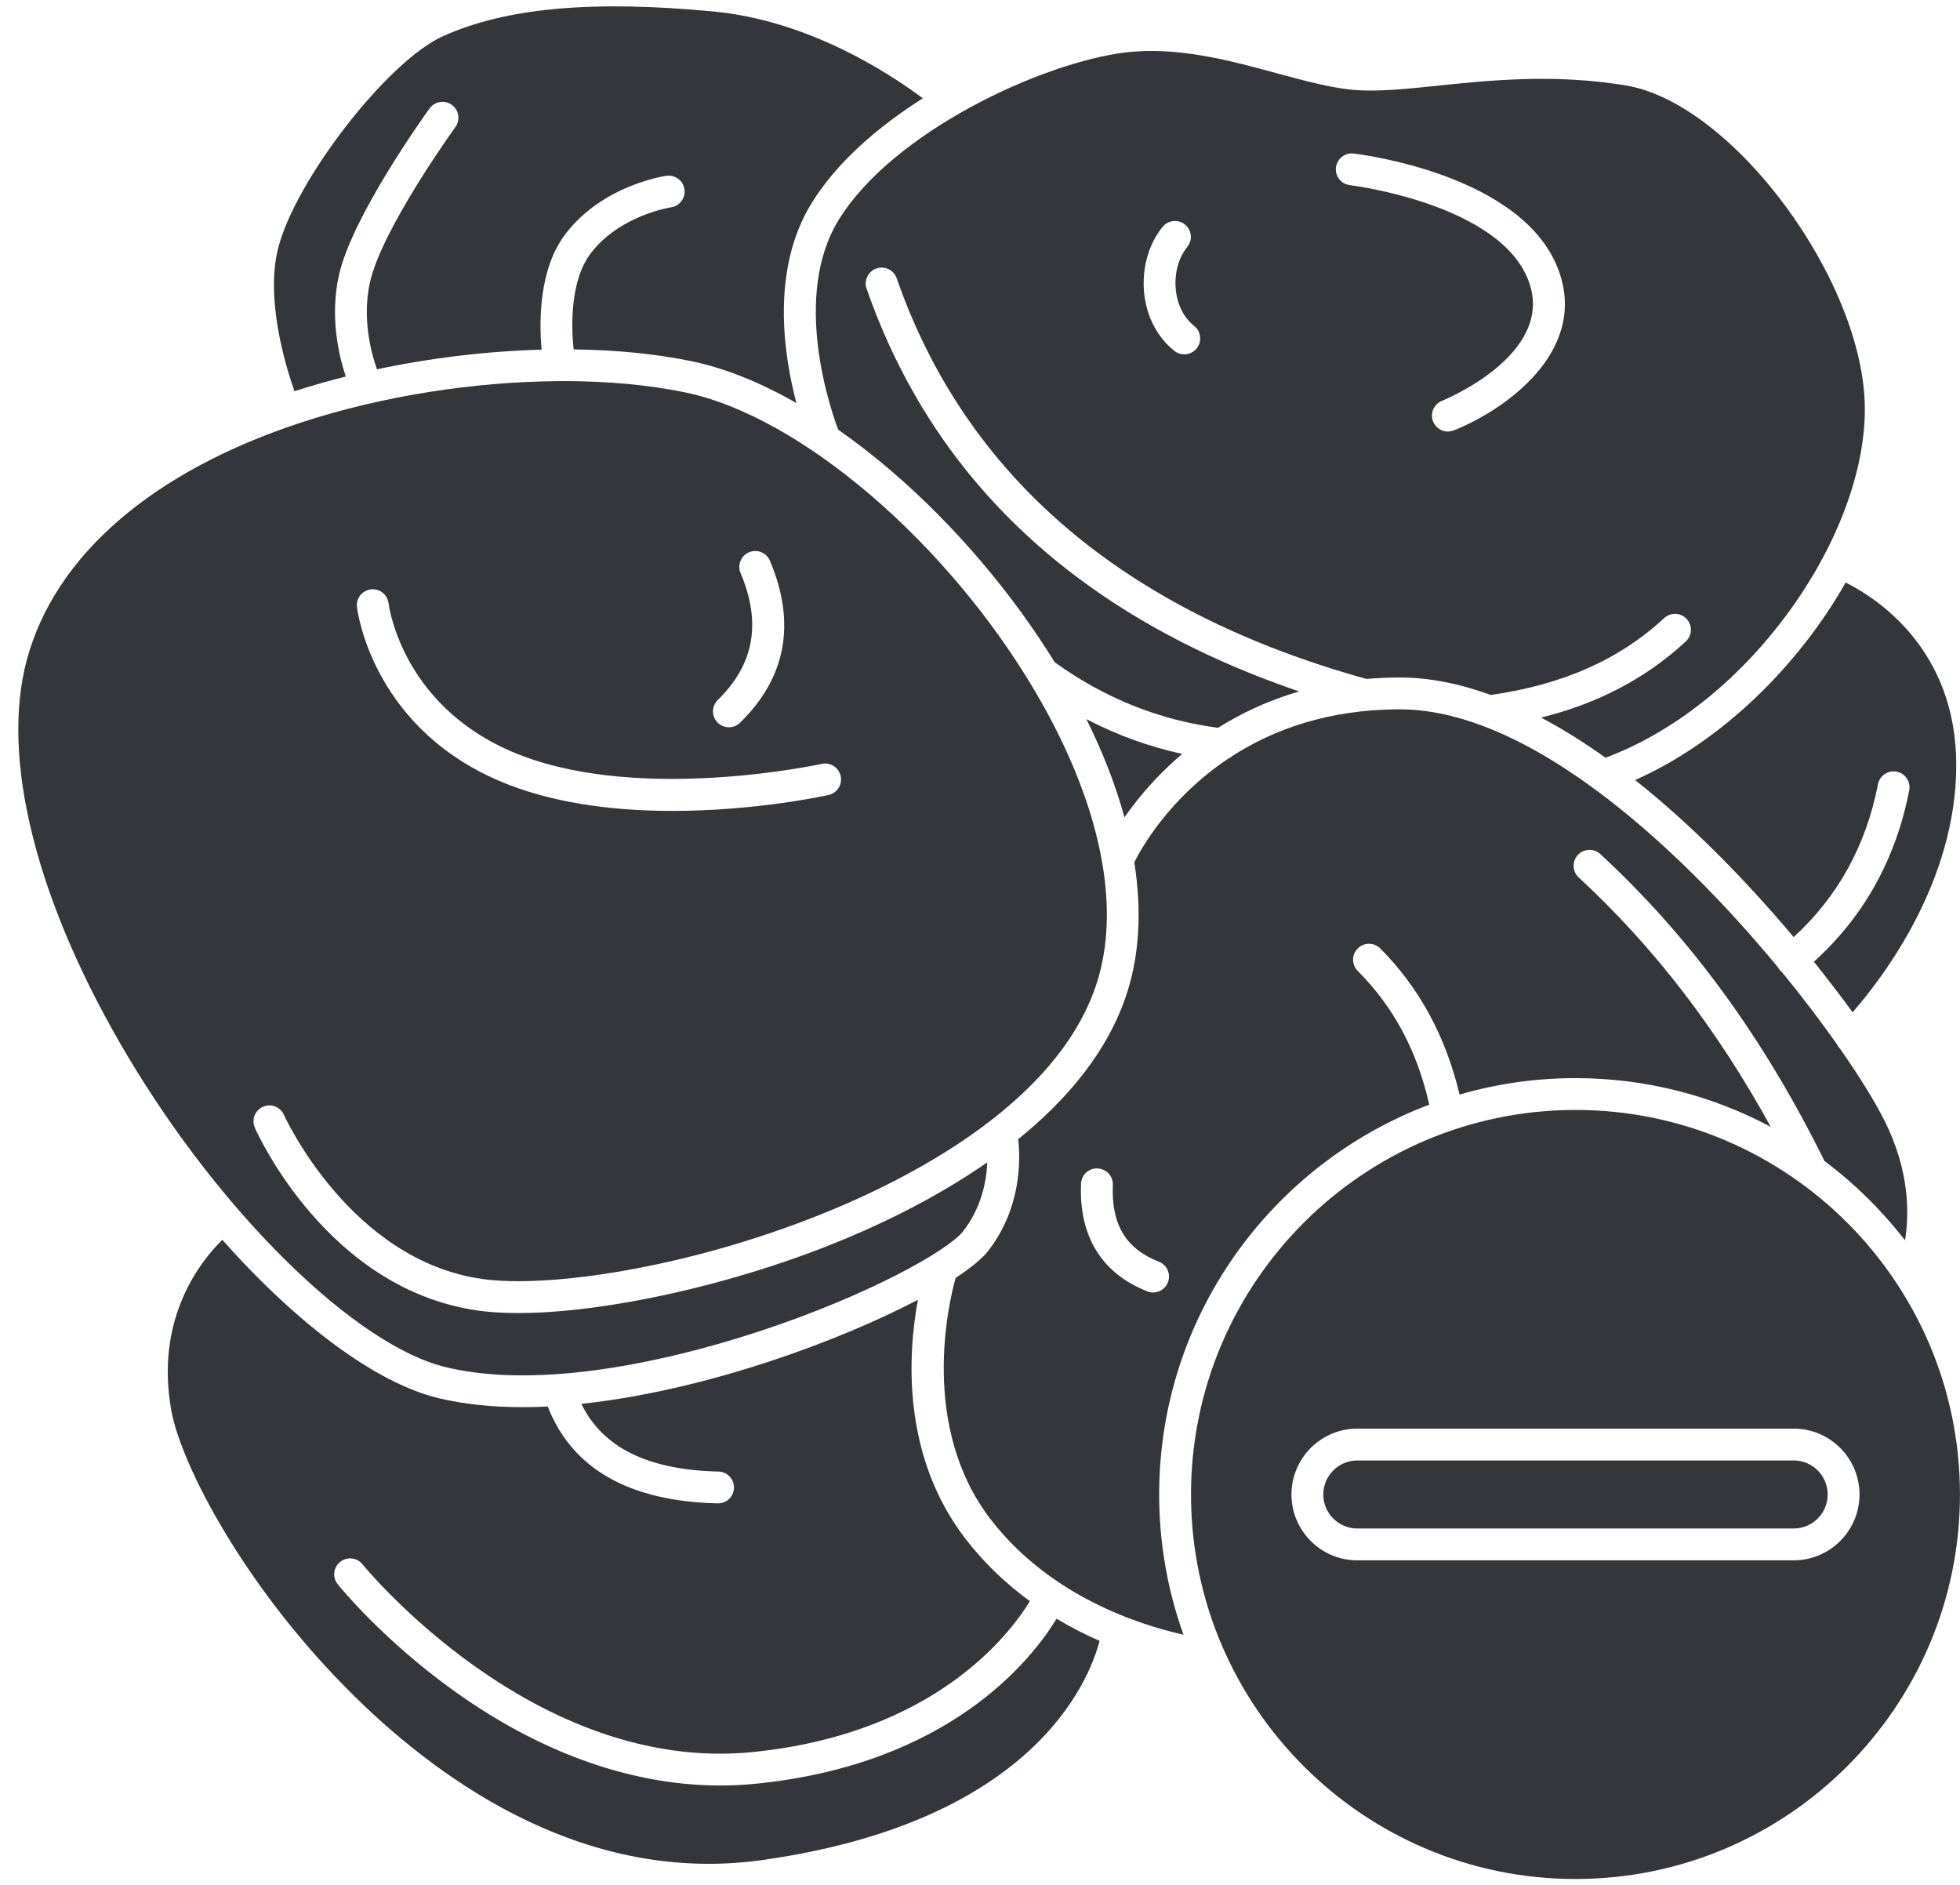
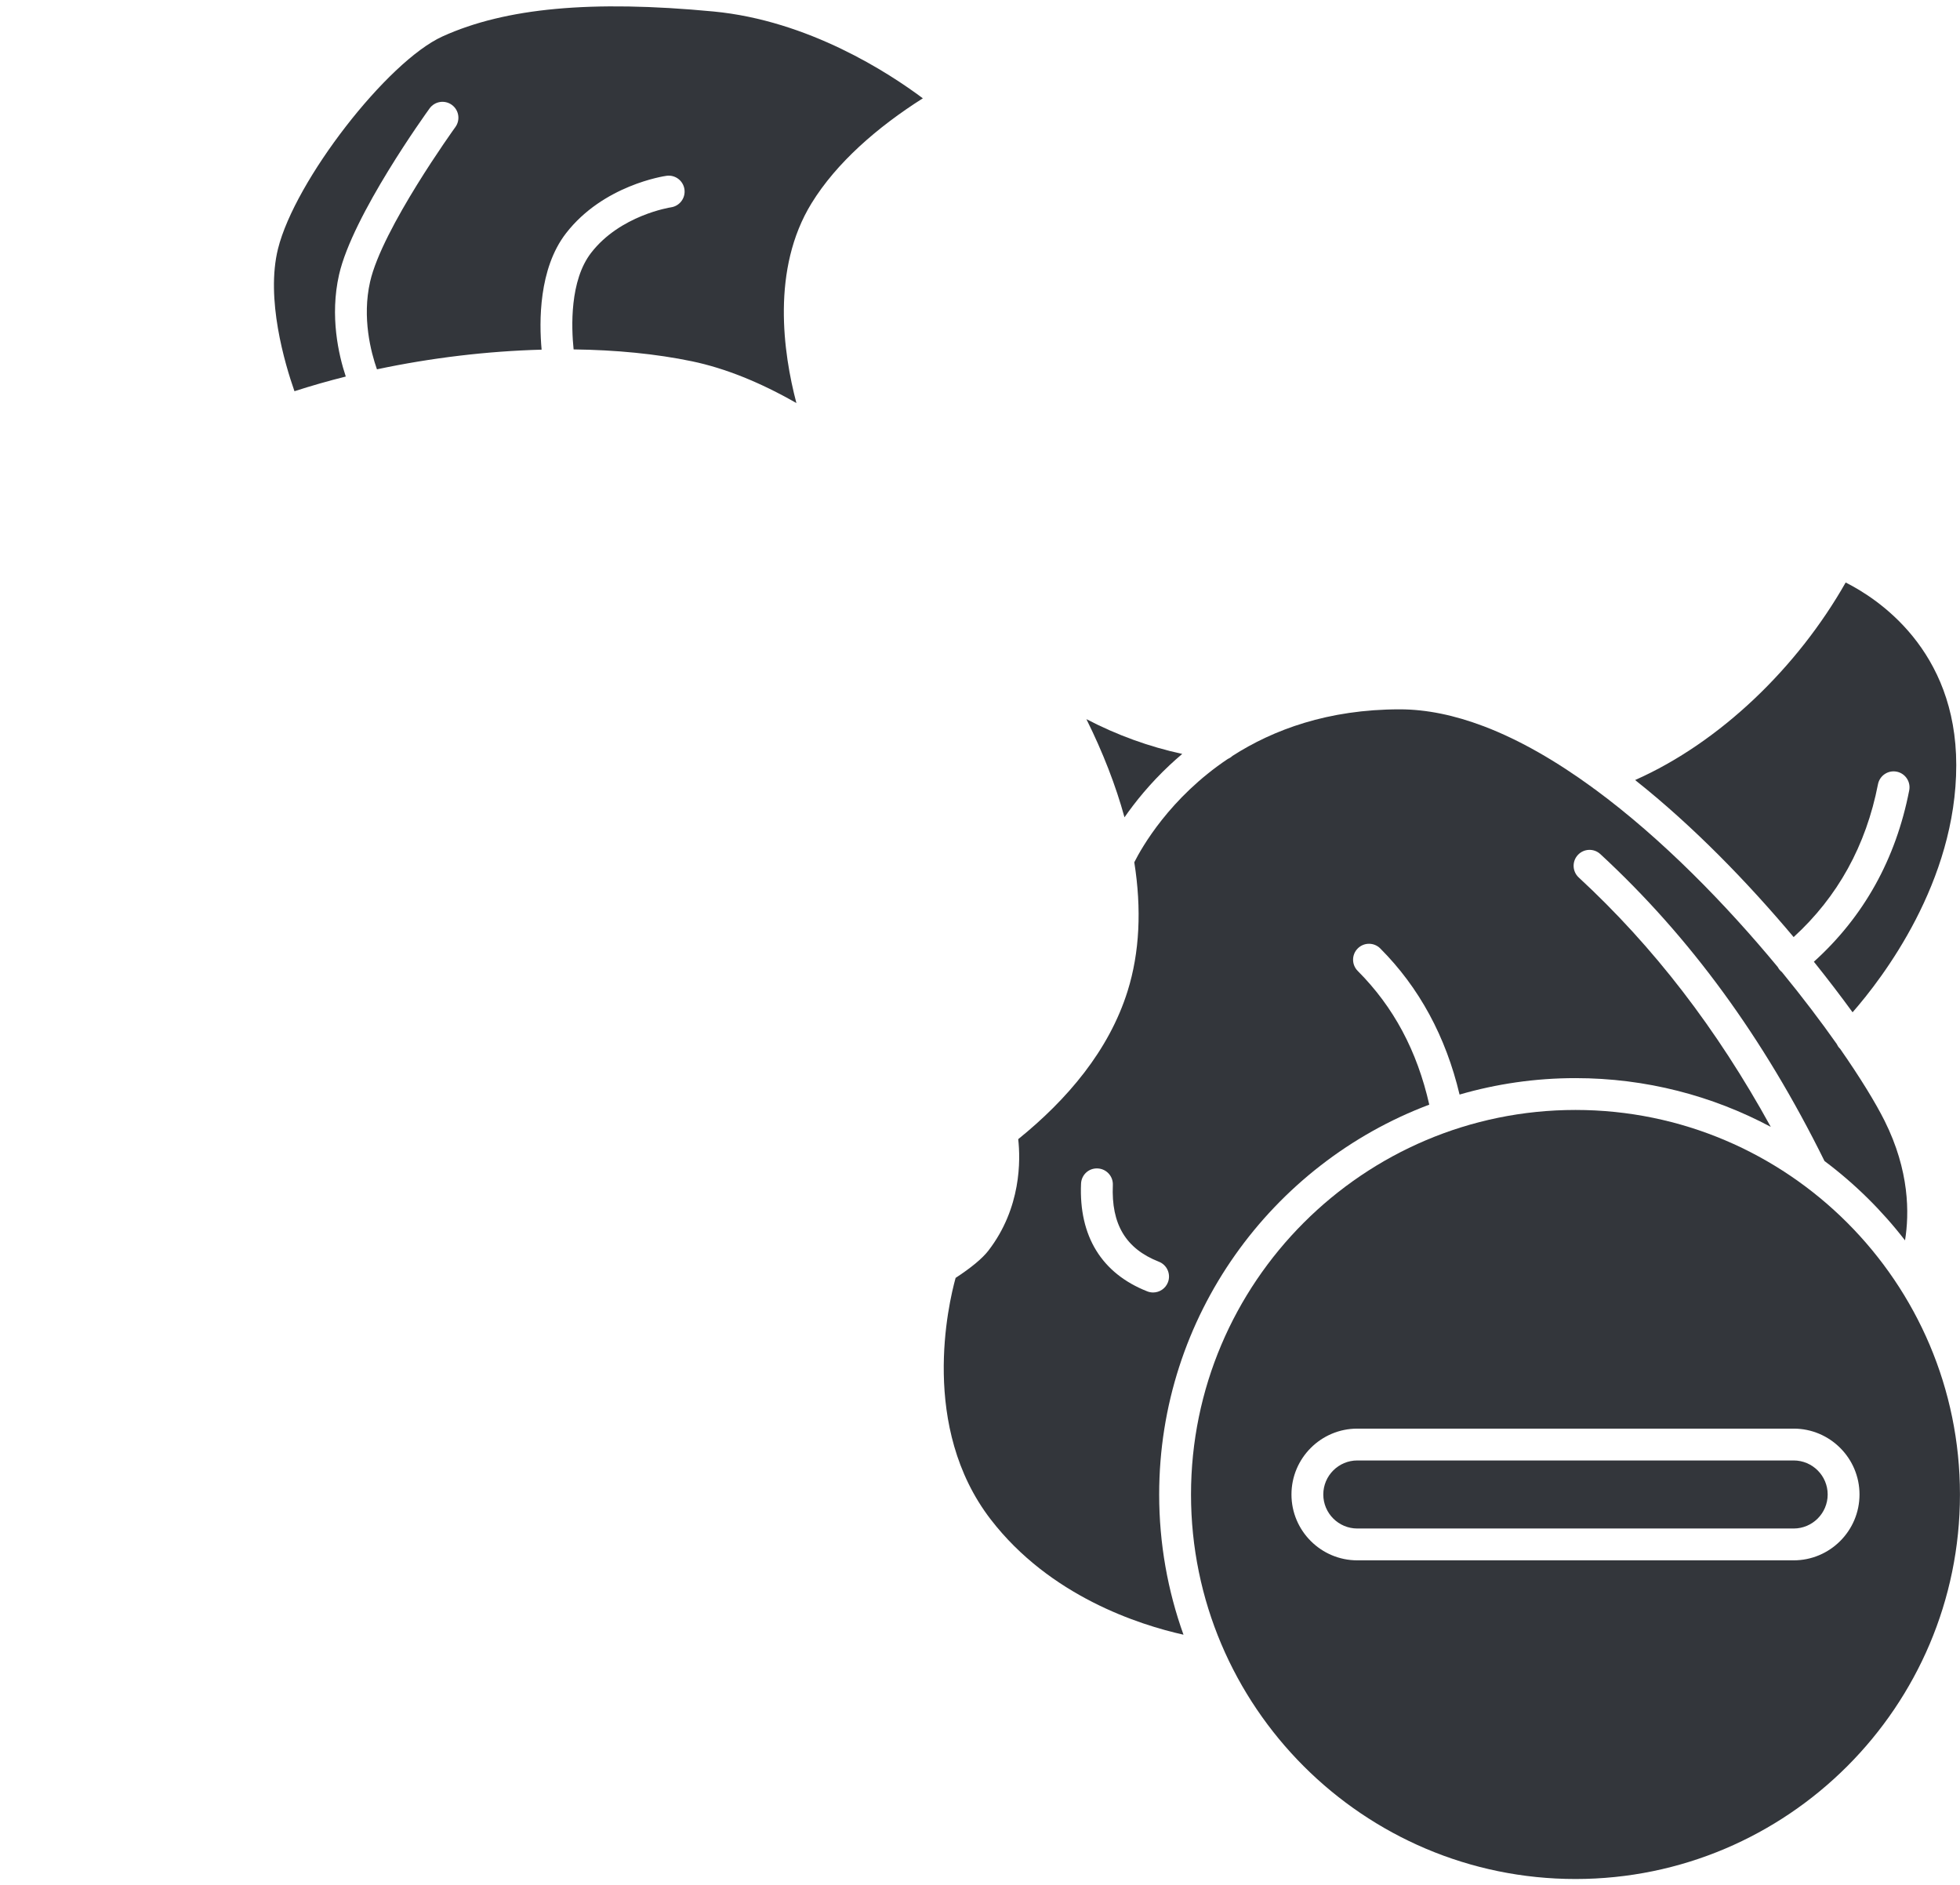
<svg xmlns="http://www.w3.org/2000/svg" fill="#33363b" height="473.6" preserveAspectRatio="xMidYMid meet" version="1" viewBox="-4.6 -1.6 492.6 473.6" width="492.6" zoomAndPan="magnify">
  <g id="change1_1">
    <path d="M289.39,190.641c0.978-0.916,2.025-1.848,3.139-2.786c-8.36-1.811-16.407-4.736-24.087-8.739 c4.184,8.425,7.38,16.688,9.573,24.666C280.682,199.946,284.417,195.297,289.39,190.641z" fill="inherit" />
    <path d="M82.304,93.021c-1.815-5.464-4.044-15.179-1.695-25.57c3.38-14.949,21.971-40.722,22.76-41.812 c1.296-1.789,3.799-2.187,5.586-0.892c1.789,1.296,2.188,3.797,0.893,5.586c-0.184,0.254-18.416,25.53-21.436,38.882 c-2.048,9.06,0.21,17.681,1.726,21.992c13.667-2.903,27.826-4.577,41.387-4.941c-0.641-7.012-0.746-20.352,6.108-29.221 c9.356-12.108,24.628-14.375,25.273-14.466c2.196-0.306,4.21,1.219,4.517,3.406c0.307,2.185-1.213,4.204-3.396,4.516 c-0.212,0.032-12.765,1.989-20.064,11.437c-5.379,6.961-4.978,18.629-4.399,24.266c10.626,0.131,20.728,1.11,29.739,2.985 c8.327,1.733,17.176,5.296,26.255,10.498c-3.312-12.581-6.368-33.683,3.814-50.224c6.244-10.144,16.504-19.098,27.963-26.357 c-8.48-6.347-28.687-19.549-52.635-21.82c-30.616-2.904-52.246-0.914-68.072,6.262c-13.911,6.308-37.103,36.237-41.358,53.373 c-3.118,12.553,1.685,28.794,4.137,35.789C73.604,95.351,77.916,94.122,82.304,93.021z" fill="inherit" />
    <path d="M406.348,194.417c14.766,11.702,28.464,25.925,39.841,39.463c11.07-10.102,18.202-22.999,21.197-38.407 c0.423-2.167,2.524-3.583,4.69-3.163c2.168,0.421,3.584,2.521,3.163,4.69c-3.362,17.29-11.423,31.758-23.964,43.073 c3.536,4.407,6.795,8.681,9.727,12.707c7.547-8.623,26.058-32.763,26.058-62.11c0-29.063-19.888-41.925-27.795-45.891 C447.197,166.037,427.804,184.895,406.348,194.417z" fill="inherit" />
-     <path d="M107.531,341.979c8.602,2.054,18.172,2.4,27.783,1.735c0.145-0.019,0.288-0.025,0.432-0.028 c19.021-1.377,38.147-6.693,50.197-10.643c27.994-9.18,47.915-20.563,51.532-25.253c4.613-5.98,5.867-12.562,6.056-17.302 c-13.696,9.535-28.472,16.381-39.421,20.731c-31.137,12.374-68.35,19.325-88.497,16.518c-37.761-5.256-55.429-44.28-56.162-45.938 c-0.894-2.021,0.02-4.383,2.04-5.276c2.019-0.893,4.382,0.02,5.276,2.04c0.254,0.565,16.745,36.63,49.949,41.251 c16.229,2.26,50.45-2.521,84.439-16.028c12.004-4.771,28.864-12.663,43.277-23.827c0.084-0.07,0.17-0.138,0.26-0.202 c11.928-9.291,22.143-20.834,26.477-34.712c2.744-8.786,3.127-18.856,1.258-29.771c-0.015-0.072-0.027-0.143-0.037-0.216 c-2.307-13.273-7.94-27.789-16.75-42.776c-22.104-37.601-59.1-69.252-87.968-75.26c-9.225-1.92-19.662-2.854-30.645-2.854 c-0.285,0-0.573,0.008-0.859,0.009c-0.036,0.001-0.073,0.01-0.109,0.01c-0.031,0-0.061-0.007-0.092-0.008 c-21.158,0.115-44.246,3.662-64.571,10.293c-37.561,12.254-62.149,33.454-69.238,59.693c-6.73,24.915,2.451,61.146,25.189,99.404 C51.134,303.586,84.856,336.564,107.531,341.979z M175.795,174.295c9.147-8.926,11.023-19.353,5.736-31.878 c-0.859-2.035,0.094-4.381,2.129-5.241s4.381,0.094,5.24,2.129c6.623,15.687,4.094,29.385-7.518,40.715 c-0.778,0.759-1.786,1.137-2.794,1.137c-1.04,0-2.079-0.403-2.863-1.207C174.183,178.37,174.214,175.837,175.795,174.295z M88.611,146.506c2.195-0.265,4.178,1.298,4.445,3.486c0.142,1.122,3.731,26.893,33.31,38.232 c30.894,11.844,75.102,2.233,75.544,2.135c2.157-0.48,4.294,0.88,4.772,3.037c0.479,2.156-0.88,4.293-3.036,4.772 c-1.162,0.258-18.411,4.006-39.205,4.006c-13.289,0-28.026-1.531-40.938-6.481c-34.235-13.124-38.235-43.458-38.389-44.742 C84.852,148.759,86.418,146.768,88.611,146.506z" fill="inherit" />
-     <path d="M206.184,53.656c-11.706,19.016-2.271,46.967-0.127,52.707c4.535,3.171,9.099,6.718,13.66,10.643 c15.577,13.405,29.937,30.267,40.761,47.808c12.521,9.02,26.321,14.556,41.05,16.475c5.668-3.562,12.437-6.82,20.379-9.138 c-55.322-18.884-91.865-52.863-108.703-101.196c-0.727-2.086,0.375-4.367,2.461-5.093c2.086-0.727,4.367,0.375,5.094,2.461 c17.381,49.892,57.108,83.764,118.072,100.691c2.691-0.234,5.476-0.364,8.365-0.364c7.54,0,15.208,1.594,22.86,4.386 c18.037-2.546,32.312-8.863,43.592-19.315c1.619-1.502,4.151-1.405,5.653,0.216c1.501,1.62,1.404,4.151-0.216,5.652 c-9.967,9.234-21.947,15.539-36.357,19.135c5.463,2.892,10.875,6.298,16.181,10.087c16.883-6.309,32.995-18.999,45.554-35.965 c12.469-16.845,19.62-35.657,19.62-51.614c0-32.069-33.151-76.938-60.122-81.374c-17.992-2.958-34.112-1.285-47.063,0.059 c-7.483,0.776-13.946,1.447-19.623,1.184c-6.273-0.291-13.447-2.242-21.042-4.309c-11.743-3.194-25.051-6.814-38.153-5.19 C257.279,14.185,219.865,31.431,206.184,53.656z M331.159,40.489c0.258-2.194,2.246-3.754,4.436-3.507 c1.749,0.204,42.94,5.279,51.617,29.599c7.312,20.491-14.109,35.11-26.457,39.978c-0.481,0.19-0.978,0.28-1.466,0.28 c-1.595,0-3.102-0.96-3.723-2.534c-0.81-2.055,0.199-4.378,2.255-5.188c0.28-0.111,28.397-11.513,21.855-29.847 c-7.009-19.646-44.633-24.296-45.012-24.341C332.471,44.669,330.902,42.682,331.159,40.489z M287.597,55.395 c1.399-1.711,3.92-1.962,5.629-0.563c1.71,1.399,1.962,3.919,0.563,5.629c-2.229,2.725-3.302,6.775-2.869,10.834 c0.403,3.769,2.041,6.971,4.612,9.018c1.729,1.375,2.015,3.892,0.639,5.621c-0.79,0.992-1.956,1.509-3.133,1.509 c-0.873,0-1.752-0.284-2.488-0.871c-4.259-3.39-6.953-8.514-7.584-14.428C282.309,66.003,284.041,59.741,287.597,55.395z" fill="inherit" />
    <path d="M391.361,277.322c-53.281,0-96.628,43.347-96.628,96.628s43.347,96.628,96.628,96.628s96.628-43.347,96.628-96.628 S444.642,277.322,391.361,277.322z M446.193,390.5H336.529c-9.126,0-16.55-7.424-16.55-16.55s7.424-16.55,16.55-16.55h109.664 c9.126,0,16.55,7.424,16.55,16.55S455.319,390.5,446.193,390.5z" fill="inherit" />
    <path d="M354.614,275.99c-3.072-13.551-8.969-24.572-17.979-33.602c-1.561-1.563-1.559-4.096,0.006-5.656 c1.563-1.561,4.096-1.559,5.656,0.006c9.79,9.81,16.475,22.151,19.931,36.716c9.252-2.686,19.026-4.131,29.132-4.131 c17.728,0,34.436,4.438,49.083,12.251C426.869,256.9,411,236.295,392.178,218.902c-1.622-1.5-1.723-4.03-0.223-5.653 c1.498-1.622,4.028-1.724,5.652-0.223c22.558,20.844,40.99,46.086,56.338,77.127c7.615,5.702,14.425,12.42,20.24,19.945 c1.094-6.727,1.138-17.49-5.137-30.05c-2.266-4.534-6.122-10.845-11.199-18.129c-0.028-0.027-0.061-0.046-0.088-0.074 c-0.324-0.334-0.561-0.715-0.746-1.115c-3.95-5.601-8.592-11.736-13.778-18.065c-0.21-0.17-0.411-0.355-0.588-0.572 c-0.178-0.218-0.328-0.45-0.453-0.691c-12.905-15.597-29-32.197-45.993-44.688c-0.2-0.122-0.391-0.259-0.568-0.415 c-8.963-6.532-18.166-11.911-27.277-15.377c-0.081-0.027-0.161-0.055-0.24-0.087c-7.085-2.67-14.112-4.185-20.922-4.185 c-18.044,0-31.8,5.132-42.032,11.692c-0.343,0.323-0.739,0.583-1.175,0.769c-14.616,9.782-21.676,22.315-23.511,25.972 c1.865,11.75,1.343,22.685-1.674,32.344c-4.663,14.931-15.187,27.287-27.498,37.234c0.578,5.148,0.805,17.248-7.499,28.014 c-1.549,2.008-4.404,4.344-8.237,6.848c-1.824,6.58-9.042,37.512,8.84,60.715c14.867,19.29,37.314,26.469,48.433,28.949 c-3.952-11.016-6.112-22.878-6.112-35.237C286.733,329.184,314.997,290.9,354.614,275.99z M283.74,322.91 c-11.459-4.508-17.214-13.868-16.645-27.07c0.096-2.207,1.922-3.934,4.169-3.823c2.207,0.095,3.919,1.962,3.823,4.169 c-0.426,9.878,3.254,16.004,11.58,19.279c2.057,0.809,3.067,3.131,2.259,5.188c-0.62,1.574-2.128,2.536-3.724,2.536 C284.716,323.189,284.22,323.099,283.74,322.91z" fill="inherit" />
-     <path d="M185.345,446.639c-2.948,0.297-5.92,0.444-8.902,0.444c-21.938,0-44.671-7.964-66.286-23.31 c-18.398-13.062-29.421-26.689-29.881-27.263c-1.383-1.724-1.106-4.241,0.617-5.623s4.241-1.106,5.623,0.617 c0.511,0.635,43.103,52.689,98.03,47.174c45.569-4.575,64.479-29.393,69.692-37.918c-5.727-4.172-11.285-9.31-16.163-15.64 c-16.189-21.005-14.474-46.609-11.984-60.097c-10.262,5.394-23.663,11.031-37.656,15.62c-11.372,3.728-28.823,8.613-46.929,10.533 c5.387,11.018,16.71,16.6,34.453,17.009c2.209,0.051,3.958,1.883,3.907,4.091c-0.05,2.178-1.831,3.908-3.997,3.908 c-0.031,0-0.063,0-0.094-0.001c-22.27-0.513-36.618-8.702-42.715-24.342c-2.131,0.106-4.259,0.163-6.375,0.163 c-7.254,0-14.373-0.659-21.011-2.244c-15.791-3.771-35.6-18.66-54.401-39.803c-5.529,5.427-17.024,19.858-12.793,43.017 c2.46,13.462,18.458,44.698,46.325,71.996c22.521,22.061,58.561,47.052,102.36,40.82c67.748-9.636,81.874-44.708,84.589-55.055 c-3.505-1.532-7.151-3.372-10.809-5.558C254.681,415.43,234.065,441.748,185.345,446.639z" fill="inherit" />
    <path d="M446.193,365.401H336.529c-4.715,0-8.55,3.835-8.55,8.55s3.835,8.55,8.55,8.55h109.664c4.715,0,8.55-3.835,8.55-8.55 S450.908,365.401,446.193,365.401z" fill="inherit" />
  </g>
</svg>